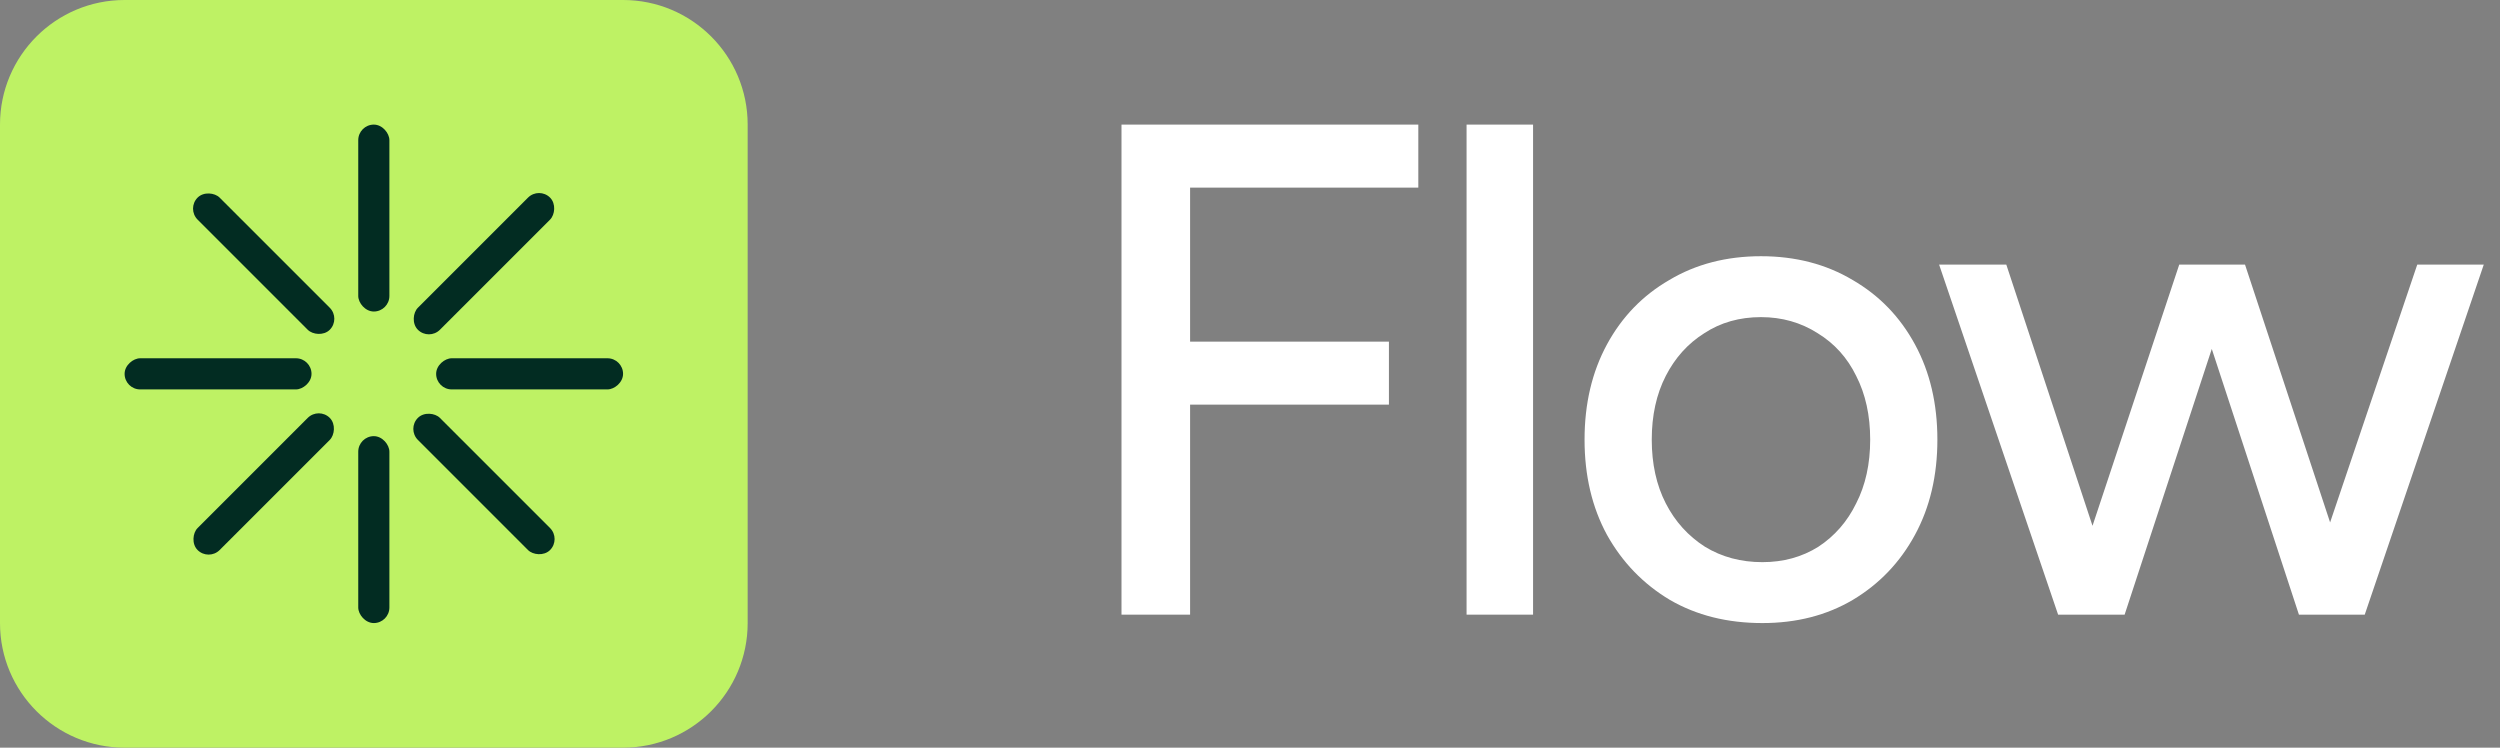
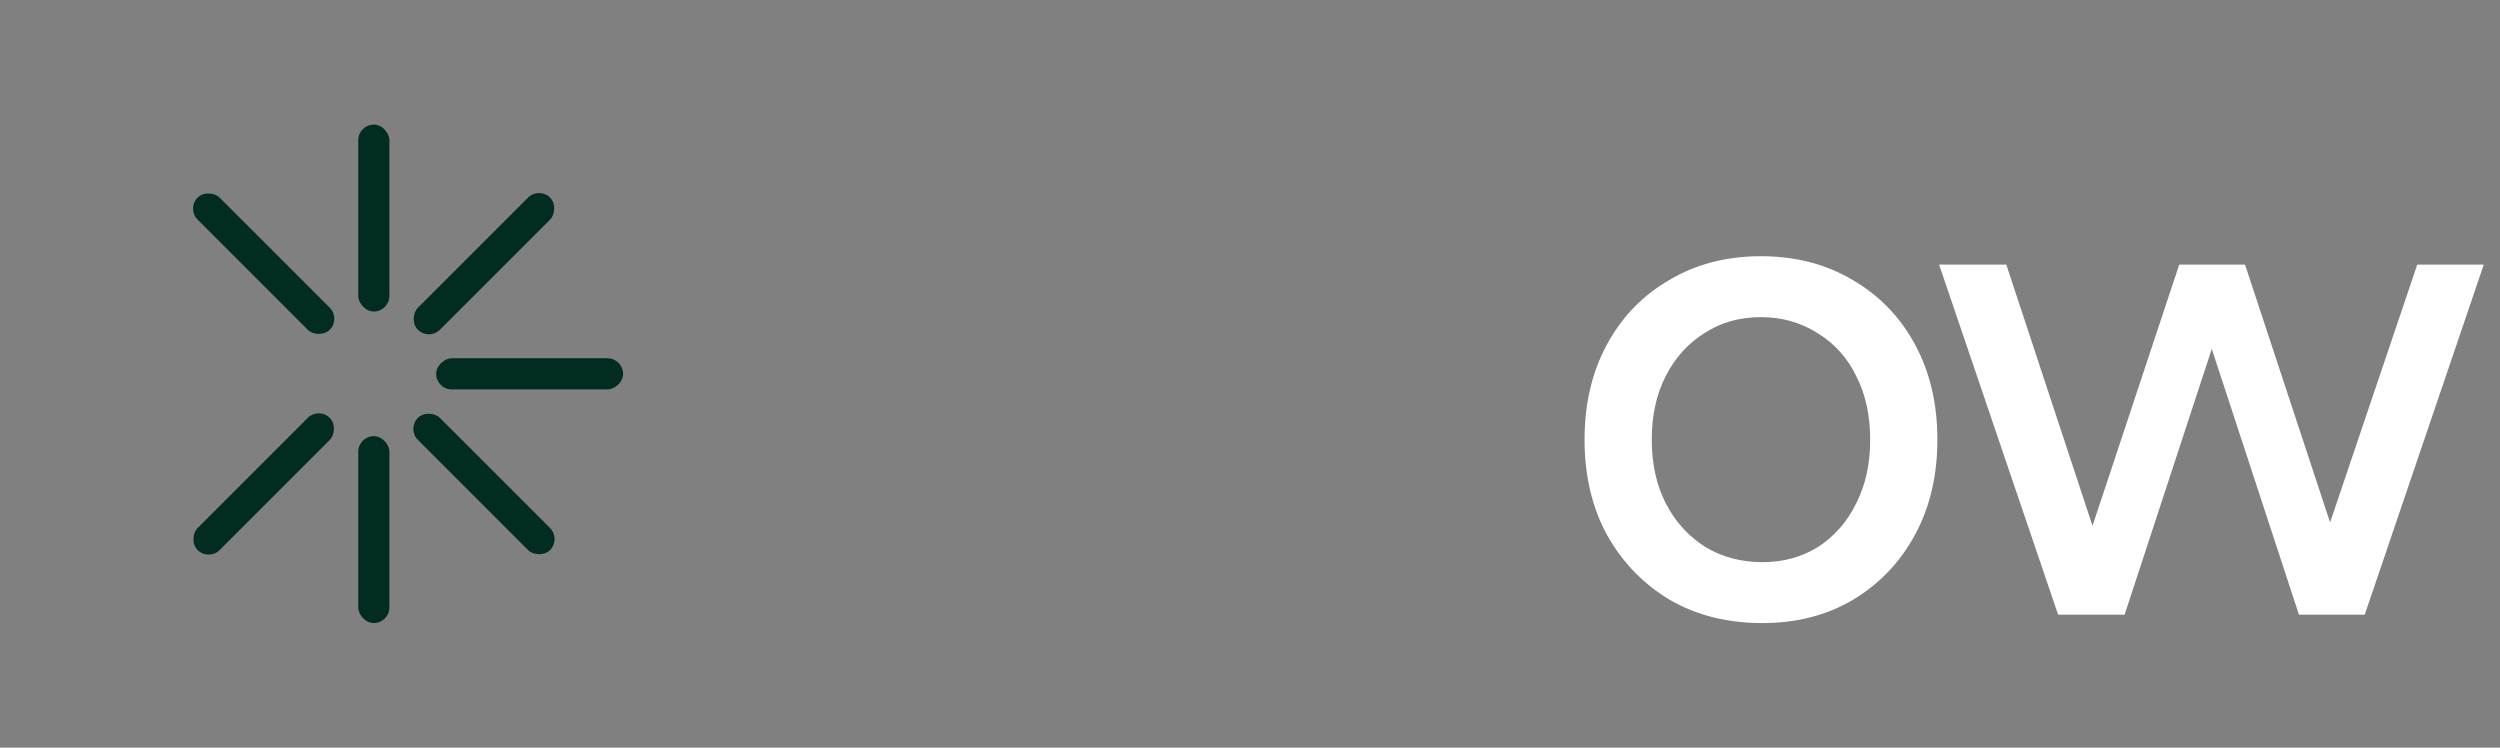
<svg xmlns="http://www.w3.org/2000/svg" width="107" height="32" viewBox="0 0 107 32" fill="none">
  <rect x="0" y="0" width="107" height="32" fill="#808080" stroke="none" />
-   <path d="M0 5.333C0 2.388 2.388 0 5.333 0H26.667C29.612 0 32 2.388 32 5.333V26.667C32 29.612 29.612 32 26.667 32H5.333C2.388 32 0 29.612 0 26.667V5.333Z" fill="#BEF264" />
  <rect x="15.333" y="5.333" width="1.333" height="8" rx="0.667" fill="#022C22" />
  <rect x="15.333" y="18.667" width="1.333" height="8" rx="0.667" fill="#022C22" />
  <rect x="23.071" y="7.986" width="1.333" height="8" rx="0.667" transform="rotate(45 23.071 7.986)" fill="#022C22" />
  <rect x="13.643" y="17.414" width="1.333" height="8" rx="0.667" transform="rotate(45 13.643 17.414)" fill="#022C22" />
  <rect x="18.667" y="16.667" width="1.333" height="8" rx="0.667" transform="rotate(-90 18.667 16.667)" fill="#022C22" />
-   <rect x="5.333" y="16.667" width="1.333" height="8" rx="0.667" transform="rotate(-90 5.333 16.667)" fill="#022C22" />
  <rect x="17.414" y="18.357" width="1.333" height="8" rx="0.667" transform="rotate(-45 17.414 18.357)" fill="#022C22" />
  <rect x="7.986" y="8.929" width="1.333" height="8" rx="0.667" transform="rotate(-45 7.986 8.929)" fill="#022C22" />
-   <path d="M48 26.307V5.333H50.936V26.307H48ZM50.547 17.318V14.622H59.446V17.318H50.547ZM50.547 8.03V5.333H60.704V8.03H50.547Z" fill="white" />
-   <path d="M62.769 26.307V5.333H65.615V26.307H62.769Z" fill="white" />
+   <path d="M62.769 26.307H65.615V26.307H62.769Z" fill="white" />
  <path d="M75.43 26.667C73.931 26.667 72.613 26.337 71.475 25.678C70.336 24.999 69.437 24.07 68.778 22.891C68.139 21.713 67.819 20.355 67.819 18.817C67.819 17.278 68.139 15.92 68.778 14.742C69.417 13.563 70.306 12.644 71.445 11.985C72.583 11.306 73.891 10.966 75.37 10.966C76.848 10.966 78.156 11.306 79.295 11.985C80.433 12.644 81.322 13.563 81.961 14.742C82.601 15.92 82.92 17.278 82.92 18.817C82.92 20.355 82.601 21.713 81.961 22.891C81.322 24.07 80.433 24.999 79.295 25.678C78.176 26.337 76.888 26.667 75.43 26.667ZM75.43 24.06C76.328 24.06 77.127 23.84 77.826 23.401C78.526 22.941 79.065 22.322 79.445 21.543C79.844 20.764 80.044 19.855 80.044 18.817C80.044 17.778 79.844 16.869 79.445 16.09C79.065 15.311 78.516 14.702 77.797 14.262C77.078 13.803 76.269 13.573 75.37 13.573C74.451 13.573 73.642 13.803 72.943 14.262C72.243 14.702 71.694 15.311 71.295 16.09C70.895 16.869 70.695 17.778 70.695 18.817C70.695 19.855 70.895 20.764 71.295 21.543C71.694 22.322 72.254 22.941 72.973 23.401C73.692 23.84 74.511 24.06 75.43 24.06Z" fill="white" />
  <path d="M98.394 26.307L103.458 11.326H106.305L101.211 26.307H98.394ZM88.297 26.307L93.271 11.326H95.848L90.934 26.307H88.297ZM88.087 26.307L82.994 11.326H85.87L90.814 26.307H88.087ZM98.394 26.307L93.481 11.326H96.087L101.031 26.307H98.394Z" fill="white" />
</svg>